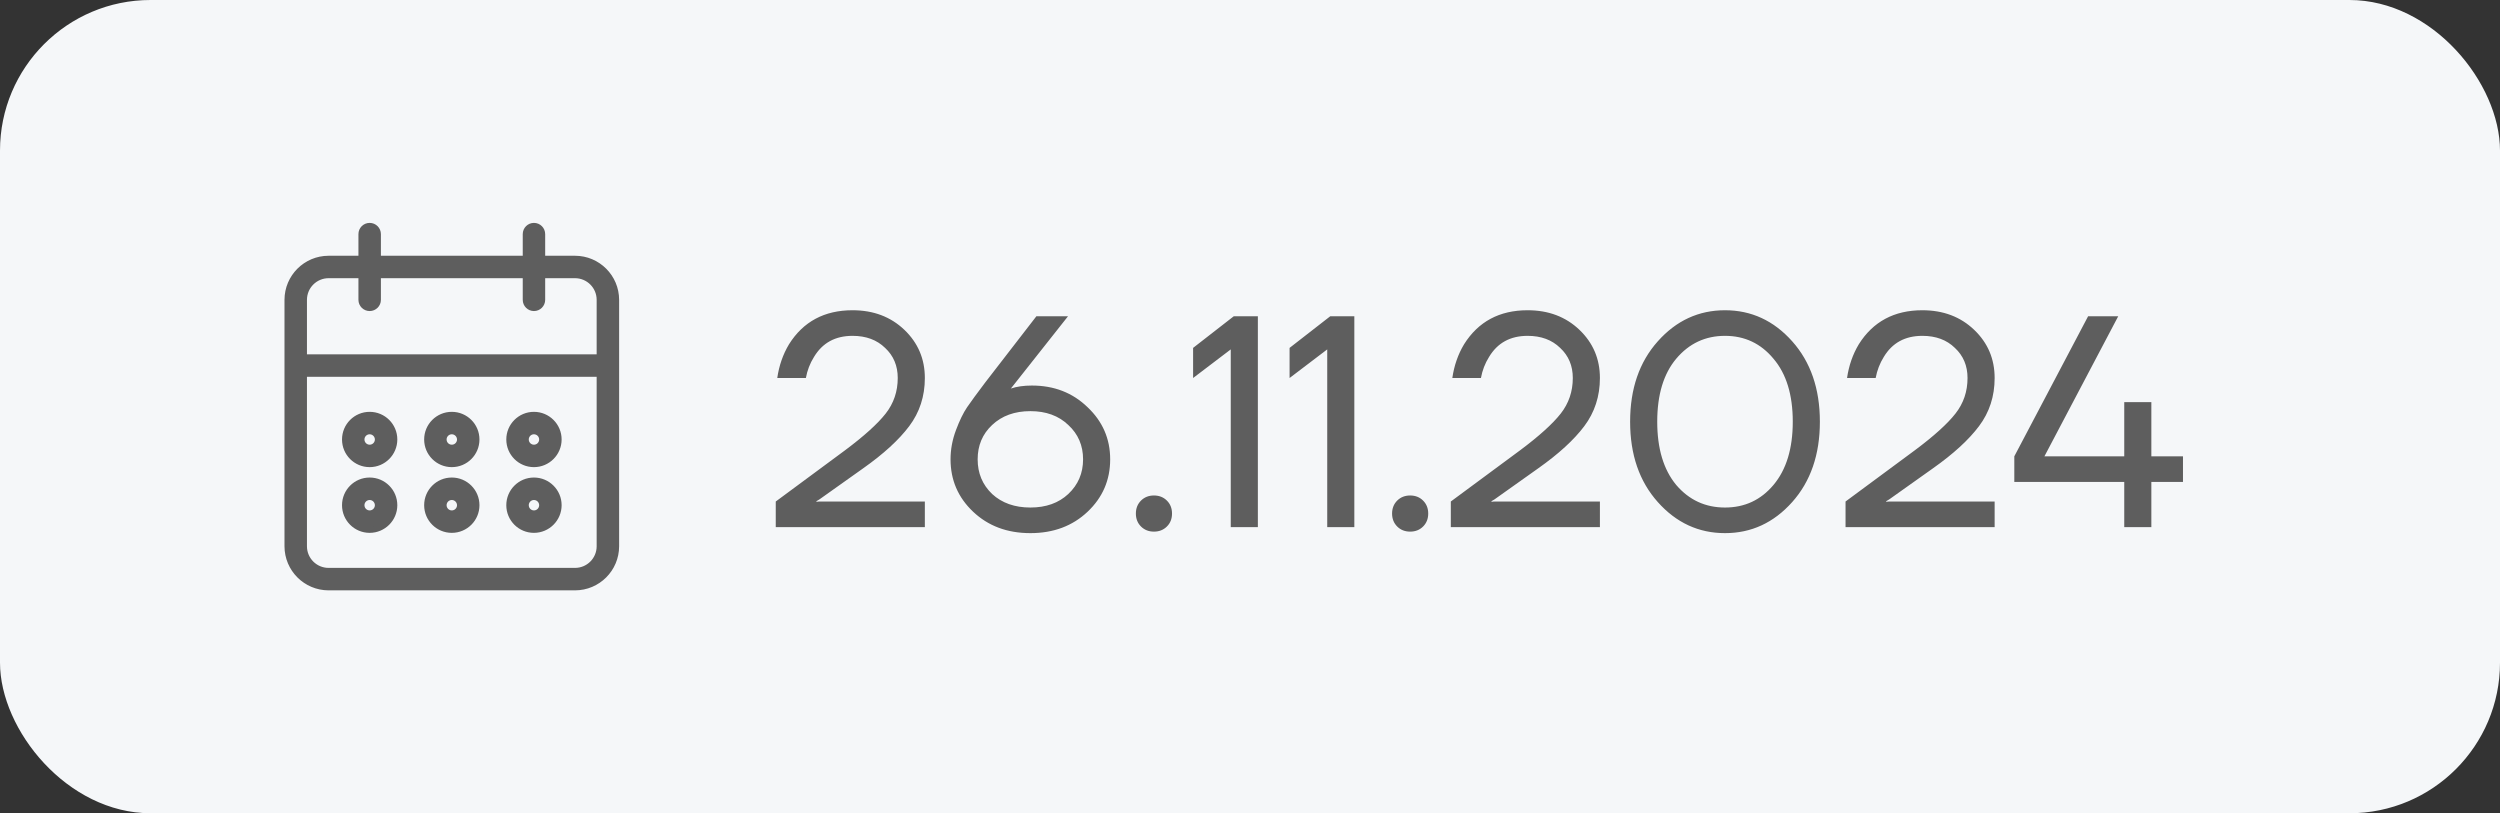
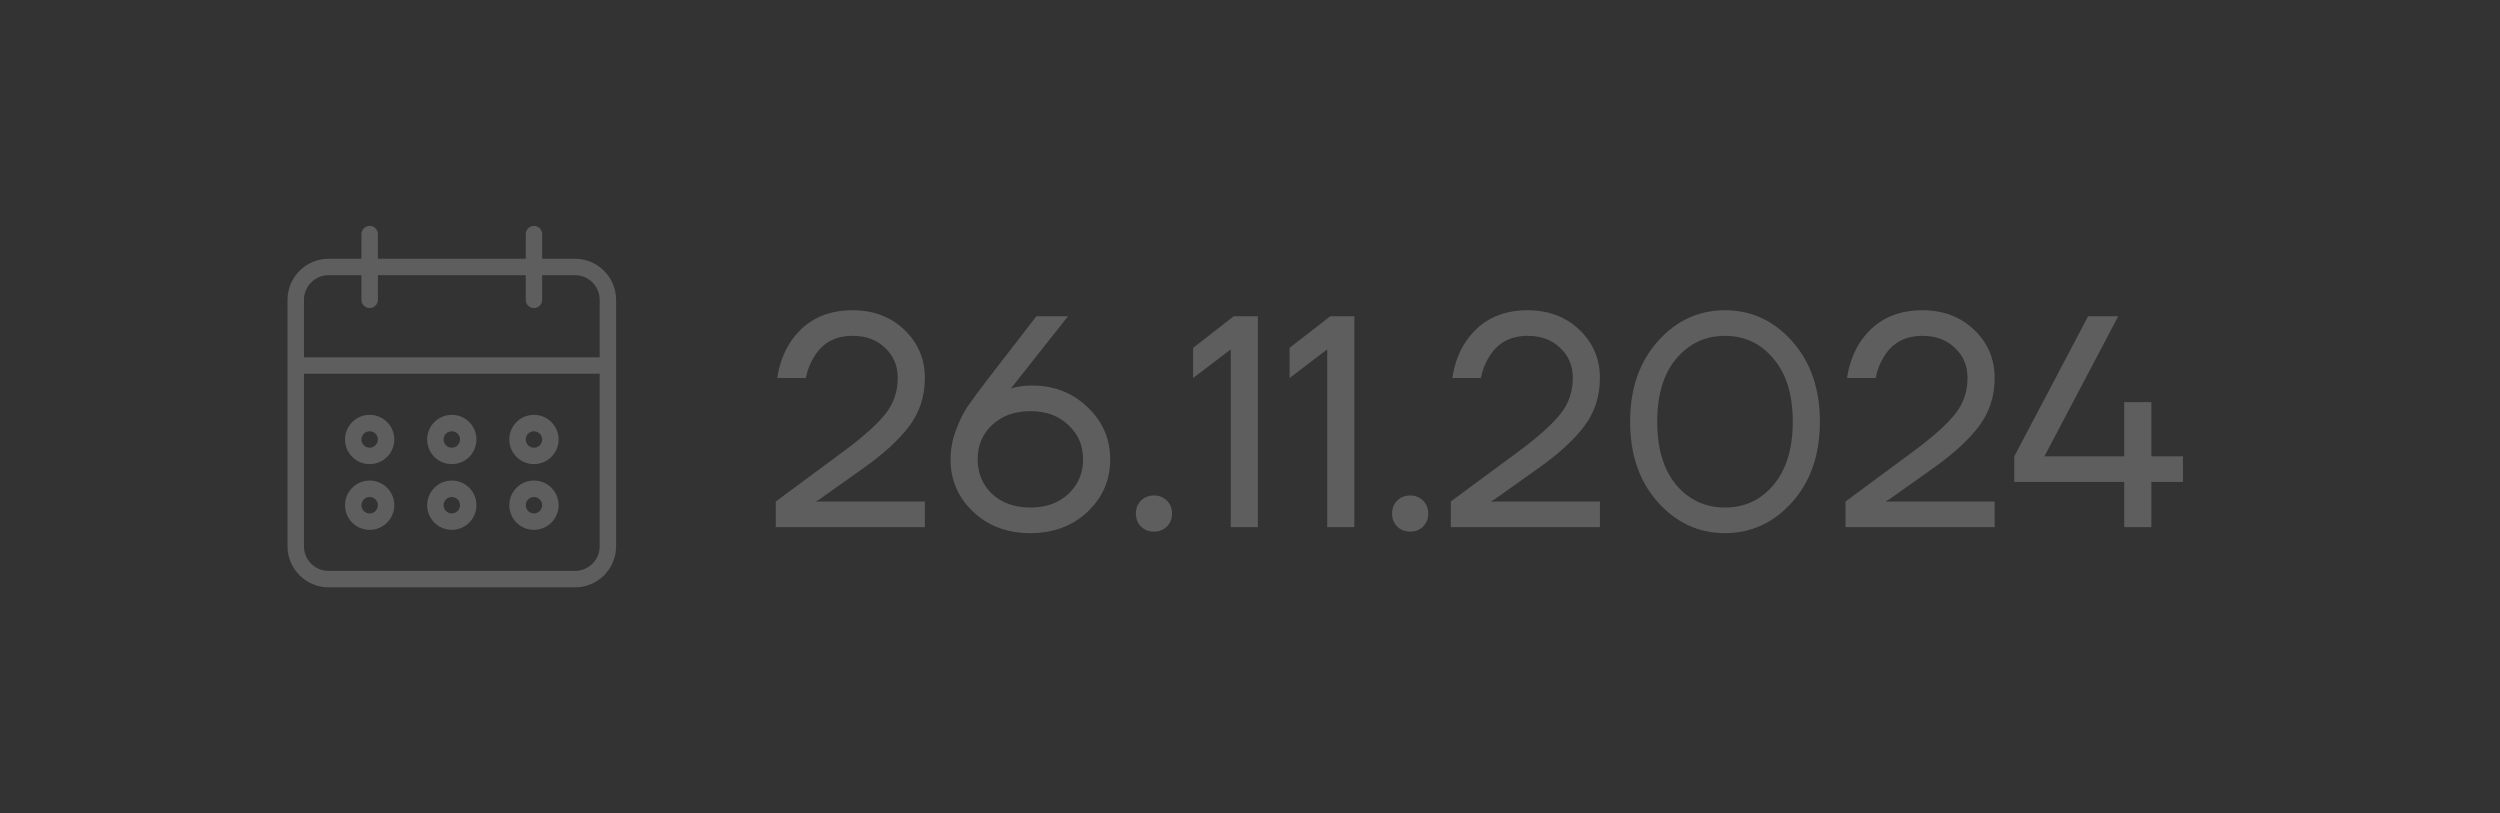
<svg xmlns="http://www.w3.org/2000/svg" width="83" height="27" viewBox="0 0 83 27" fill="none">
  <rect x="0" y="0" width="83" height="27" fill="#333333" stroke="none" />
-   <rect width="83" height="27" rx="5" fill="#F5F7F9" />
  <path d="M17.727 17.591C18.179 17.59 18.545 17.224 18.546 16.773C18.546 16.321 18.179 15.954 17.727 15.954C17.275 15.954 16.909 16.321 16.909 16.773C16.909 17.225 17.275 17.591 17.727 17.591ZM17.727 16.5C17.878 16.5 18 16.622 18 16.773C18 16.923 17.878 17.046 17.727 17.046C17.577 17.046 17.455 16.923 17.455 16.773C17.455 16.622 17.577 16.5 17.727 16.5ZM17.727 15.409C18.179 15.409 18.545 15.043 18.546 14.591C18.546 14.139 18.179 13.773 17.727 13.773C17.275 13.773 16.909 14.139 16.909 14.591C16.909 15.043 17.275 15.409 17.727 15.409ZM17.727 14.318C17.878 14.319 18 14.44 18 14.591C18 14.742 17.878 14.864 17.727 14.864C17.577 14.864 17.455 14.742 17.455 14.591C17.455 14.44 17.577 14.318 17.727 14.318ZM19.091 8.591H18V7.773C18 7.622 17.878 7.5 17.727 7.5C17.577 7.5 17.455 7.622 17.455 7.773V8.591H12.546V7.773C12.546 7.622 12.423 7.5 12.273 7.5C12.122 7.5 12 7.622 12 7.773V8.591H10.909C10.156 8.592 9.546 9.202 9.545 9.955V18.136C9.546 18.889 10.156 19.499 10.909 19.5H19.091C19.844 19.499 20.454 18.889 20.455 18.136V9.955C20.454 9.202 19.844 8.592 19.091 8.591ZM19.909 18.136C19.909 18.588 19.543 18.954 19.091 18.954H10.909C10.457 18.954 10.091 18.588 10.091 18.136V12.409H19.909V18.136ZM19.909 11.864H10.091V9.955C10.091 9.503 10.457 9.137 10.909 9.136H12V9.955C12 9.954 12 9.955 12 9.955C12 10.105 12.122 10.227 12.273 10.227C12.273 10.227 12.273 10.227 12.273 10.227C12.423 10.227 12.546 10.105 12.546 9.955V9.136H17.455V9.955C17.455 9.954 17.455 9.955 17.455 9.955C17.455 10.105 17.577 10.227 17.727 10.227C17.727 10.227 17.727 10.227 17.727 10.227C17.878 10.227 18 10.105 18 9.955V9.136H19.091C19.543 9.137 19.909 9.503 19.909 9.955V11.864ZM12.273 17.591C12.724 17.59 13.09 17.224 13.091 16.773C13.091 16.321 12.725 15.954 12.273 15.954C11.821 15.954 11.455 16.321 11.455 16.773C11.455 17.225 11.821 17.591 12.273 17.591ZM12.273 16.5C12.423 16.5 12.545 16.622 12.546 16.773C12.546 16.923 12.423 17.046 12.273 17.046C12.122 17.046 12 16.923 12 16.773C12 16.622 12.122 16.5 12.273 16.5ZM15 17.591C15.452 17.59 15.818 17.224 15.818 16.773C15.818 16.321 15.452 15.954 15 15.954C14.548 15.954 14.182 16.321 14.182 16.773C14.182 17.225 14.548 17.591 15 17.591ZM15 16.5C15.15 16.5 15.272 16.622 15.273 16.773C15.273 16.923 15.151 17.046 15 17.046C14.849 17.046 14.727 16.923 14.727 16.773C14.727 16.622 14.849 16.5 15 16.5ZM15 15.409C15.452 15.409 15.818 15.043 15.818 14.591C15.818 14.139 15.452 13.773 15 13.773C14.548 13.773 14.182 14.139 14.182 14.591C14.182 15.043 14.548 15.409 15 15.409ZM15 14.318C15.15 14.319 15.272 14.44 15.273 14.591C15.273 14.742 15.151 14.864 15 14.864C14.849 14.864 14.727 14.742 14.727 14.591C14.727 14.44 14.849 14.318 15 14.318ZM12.273 15.409C12.724 15.409 13.09 15.043 13.091 14.591C13.091 14.139 12.725 13.773 12.273 13.773C11.821 13.773 11.455 14.139 11.455 14.591C11.455 15.043 11.821 15.409 12.273 15.409ZM12.273 14.318C12.423 14.319 12.545 14.44 12.546 14.591C12.546 14.742 12.423 14.864 12.273 14.864C12.122 14.864 12 14.742 12 14.591C12 14.44 12.122 14.318 12.273 14.318Z" fill="#5E5E5E" />
-   <path d="M12 9.955V9.136H10.909C10.457 9.137 10.091 9.503 10.091 9.955V11.864H19.909V9.955C19.909 9.503 19.543 9.137 19.091 9.136H18V9.955C18 10.105 17.878 10.227 17.727 10.227M12 9.955C12 9.955 12 9.954 12 9.955ZM12 9.955C12 10.105 12.122 10.227 12.273 10.227M12.273 10.227C12.273 10.227 12.273 10.227 12.273 10.227ZM12.273 10.227C12.423 10.227 12.546 10.105 12.546 9.955V9.136H17.455V9.955M17.455 9.955C17.455 9.955 17.455 9.954 17.455 9.955ZM17.455 9.955C17.455 10.105 17.577 10.227 17.727 10.227M17.727 10.227C17.727 10.227 17.727 10.227 17.727 10.227ZM17.727 17.591C18.179 17.59 18.545 17.224 18.546 16.773C18.546 16.321 18.179 15.954 17.727 15.954C17.275 15.954 16.909 16.321 16.909 16.773C16.909 17.225 17.275 17.591 17.727 17.591ZM17.727 16.5C17.878 16.5 18 16.622 18 16.773C18 16.923 17.878 17.046 17.727 17.046C17.577 17.046 17.455 16.923 17.455 16.773C17.455 16.622 17.577 16.5 17.727 16.5ZM17.727 15.409C18.179 15.409 18.545 15.043 18.546 14.591C18.546 14.139 18.179 13.773 17.727 13.773C17.275 13.773 16.909 14.139 16.909 14.591C16.909 15.043 17.275 15.409 17.727 15.409ZM17.727 14.318C17.878 14.319 18 14.44 18 14.591C18 14.742 17.878 14.864 17.727 14.864C17.577 14.864 17.455 14.742 17.455 14.591C17.455 14.44 17.577 14.318 17.727 14.318ZM19.091 8.591H18V7.773C18 7.622 17.878 7.5 17.727 7.5C17.577 7.5 17.455 7.622 17.455 7.773V8.591H12.546V7.773C12.546 7.622 12.423 7.5 12.273 7.5C12.122 7.5 12 7.622 12 7.773V8.591H10.909C10.156 8.592 9.546 9.202 9.545 9.955V18.136C9.546 18.889 10.156 19.499 10.909 19.5H19.091C19.844 19.499 20.454 18.889 20.455 18.136V9.955C20.454 9.202 19.844 8.592 19.091 8.591ZM19.909 18.136C19.909 18.588 19.543 18.954 19.091 18.954H10.909C10.457 18.954 10.091 18.588 10.091 18.136V12.409H19.909V18.136ZM12.273 17.591C12.724 17.59 13.09 17.224 13.091 16.773C13.091 16.321 12.725 15.954 12.273 15.954C11.821 15.954 11.455 16.321 11.455 16.773C11.455 17.225 11.821 17.591 12.273 17.591ZM12.273 16.5C12.423 16.5 12.545 16.622 12.546 16.773C12.546 16.923 12.423 17.046 12.273 17.046C12.122 17.046 12 16.923 12 16.773C12 16.622 12.122 16.5 12.273 16.5ZM15 17.591C15.452 17.59 15.818 17.224 15.818 16.773C15.818 16.321 15.452 15.954 15 15.954C14.548 15.954 14.182 16.321 14.182 16.773C14.182 17.225 14.548 17.591 15 17.591ZM15 16.5C15.15 16.5 15.272 16.622 15.273 16.773C15.273 16.923 15.151 17.046 15 17.046C14.849 17.046 14.727 16.923 14.727 16.773C14.727 16.622 14.849 16.5 15 16.5ZM15 15.409C15.452 15.409 15.818 15.043 15.818 14.591C15.818 14.139 15.452 13.773 15 13.773C14.548 13.773 14.182 14.139 14.182 14.591C14.182 15.043 14.548 15.409 15 15.409ZM15 14.318C15.15 14.319 15.272 14.44 15.273 14.591C15.273 14.742 15.151 14.864 15 14.864C14.849 14.864 14.727 14.742 14.727 14.591C14.727 14.44 14.849 14.318 15 14.318ZM12.273 15.409C12.724 15.409 13.09 15.043 13.091 14.591C13.091 14.139 12.725 13.773 12.273 13.773C11.821 13.773 11.455 14.139 11.455 14.591C11.455 15.043 11.821 15.409 12.273 15.409ZM12.273 14.318C12.423 14.319 12.545 14.44 12.546 14.591C12.546 14.742 12.423 14.864 12.273 14.864C12.122 14.864 12 14.742 12 14.591C12 14.44 12.122 14.318 12.273 14.318Z" stroke="#5E5E5E" stroke-width="0.2" />
  <path d="M25.755 17.5V16.65L28.055 14.95C28.688 14.477 29.138 14.07 29.405 13.73C29.671 13.39 29.805 12.997 29.805 12.55C29.805 12.143 29.665 11.81 29.385 11.55C29.111 11.283 28.751 11.15 28.305 11.15C27.731 11.15 27.305 11.383 27.025 11.85C26.891 12.063 26.801 12.297 26.755 12.55H25.805C25.865 12.137 25.995 11.763 26.195 11.43C26.668 10.677 27.371 10.3 28.305 10.3C28.998 10.3 29.571 10.517 30.025 10.95C30.478 11.383 30.705 11.917 30.705 12.55C30.705 13.157 30.531 13.69 30.185 14.15C29.845 14.603 29.335 15.07 28.655 15.55L27.205 16.58L27.105 16.64V16.66L27.195 16.65H30.705V17.5H25.755ZM31.558 15.25C31.558 14.923 31.618 14.6 31.738 14.28C31.858 13.96 31.981 13.707 32.108 13.52C32.241 13.327 32.441 13.053 32.708 12.7L34.408 10.5H35.458L33.608 12.84L33.568 12.89L33.558 12.9C33.758 12.833 33.991 12.8 34.258 12.8C34.998 12.8 35.614 13.04 36.108 13.52C36.608 13.993 36.858 14.57 36.858 15.25C36.858 15.937 36.608 16.517 36.108 16.99C35.608 17.463 34.974 17.7 34.208 17.7C33.441 17.7 32.808 17.463 32.308 16.99C31.808 16.517 31.558 15.937 31.558 15.25ZM32.938 14.11C32.618 14.41 32.458 14.79 32.458 15.25C32.458 15.71 32.618 16.093 32.938 16.4C33.264 16.7 33.688 16.85 34.208 16.85C34.728 16.85 35.148 16.7 35.468 16.4C35.794 16.093 35.958 15.71 35.958 15.25C35.958 14.79 35.794 14.41 35.468 14.11C35.148 13.803 34.728 13.65 34.208 13.65C33.688 13.65 33.264 13.803 32.938 14.11ZM37.881 17.48C37.768 17.367 37.711 17.223 37.711 17.05C37.711 16.877 37.768 16.733 37.881 16.62C37.995 16.507 38.138 16.45 38.311 16.45C38.484 16.45 38.628 16.507 38.741 16.62C38.855 16.733 38.911 16.877 38.911 17.05C38.911 17.223 38.855 17.367 38.741 17.48C38.628 17.593 38.484 17.65 38.311 17.65C38.138 17.65 37.995 17.593 37.881 17.48ZM39.611 12.55V11.55L40.961 10.5H41.761V17.5H40.861V11.6L39.611 12.55ZM42.814 12.55V11.55L44.164 10.5H44.964V17.5H44.064V11.6L42.814 12.55ZM46.387 17.48C46.274 17.367 46.217 17.223 46.217 17.05C46.217 16.877 46.274 16.733 46.387 16.62C46.5 16.507 46.644 16.45 46.817 16.45C46.99 16.45 47.134 16.507 47.247 16.62C47.36 16.733 47.417 16.877 47.417 17.05C47.417 17.223 47.36 17.367 47.247 17.48C47.134 17.593 46.99 17.65 46.817 17.65C46.644 17.65 46.5 17.593 46.387 17.48ZM48.167 17.5V16.65L50.467 14.95C51.1 14.477 51.55 14.07 51.817 13.73C52.083 13.39 52.217 12.997 52.217 12.55C52.217 12.143 52.077 11.81 51.797 11.55C51.523 11.283 51.163 11.15 50.717 11.15C50.143 11.15 49.717 11.383 49.437 11.85C49.303 12.063 49.213 12.297 49.167 12.55H48.217C48.277 12.137 48.407 11.763 48.607 11.43C49.08 10.677 49.783 10.3 50.717 10.3C51.41 10.3 51.983 10.517 52.437 10.95C52.89 11.383 53.117 11.917 53.117 12.55C53.117 13.157 52.943 13.69 52.597 14.15C52.257 14.603 51.747 15.07 51.067 15.55L49.617 16.58L49.517 16.64V16.66L49.607 16.65H53.117V17.5H48.167ZM55.04 16.67C54.426 15.983 54.12 15.093 54.12 14C54.12 12.907 54.426 12.017 55.04 11.33C55.653 10.643 56.397 10.3 57.27 10.3C58.143 10.3 58.886 10.643 59.5 11.33C60.113 12.017 60.42 12.907 60.42 14C60.42 15.093 60.113 15.983 59.5 16.67C58.886 17.357 58.143 17.7 57.27 17.7C56.397 17.7 55.653 17.357 55.04 16.67ZM55.65 11.91C55.23 12.41 55.02 13.107 55.02 14C55.02 14.893 55.23 15.593 55.65 16.1C56.077 16.6 56.617 16.85 57.27 16.85C57.923 16.85 58.46 16.6 58.88 16.1C59.306 15.593 59.52 14.893 59.52 14C59.52 13.107 59.306 12.41 58.88 11.91C58.46 11.403 57.923 11.15 57.27 11.15C56.617 11.15 56.077 11.403 55.65 11.91ZM61.272 17.5V16.65L63.572 14.95C64.206 14.477 64.656 14.07 64.922 13.73C65.189 13.39 65.322 12.997 65.322 12.55C65.322 12.143 65.182 11.81 64.902 11.55C64.629 11.283 64.269 11.15 63.822 11.15C63.249 11.15 62.822 11.383 62.542 11.85C62.409 12.063 62.319 12.297 62.272 12.55H61.322C61.382 12.137 61.512 11.763 61.712 11.43C62.185 10.677 62.889 10.3 63.822 10.3C64.516 10.3 65.089 10.517 65.542 10.95C65.996 11.383 66.222 11.917 66.222 12.55C66.222 13.157 66.049 13.69 65.702 14.15C65.362 14.603 64.852 15.07 64.172 15.55L62.722 16.58L62.622 16.64V16.66L62.712 16.65H66.222V17.5H61.272ZM66.875 16V15.15L69.325 10.5H70.325L67.875 15.15H70.525V13.35H70.575H71.425V15.15H72.475V16H71.425V17.5H70.525V16H66.875Z" fill="#5E5E5E" />
</svg>